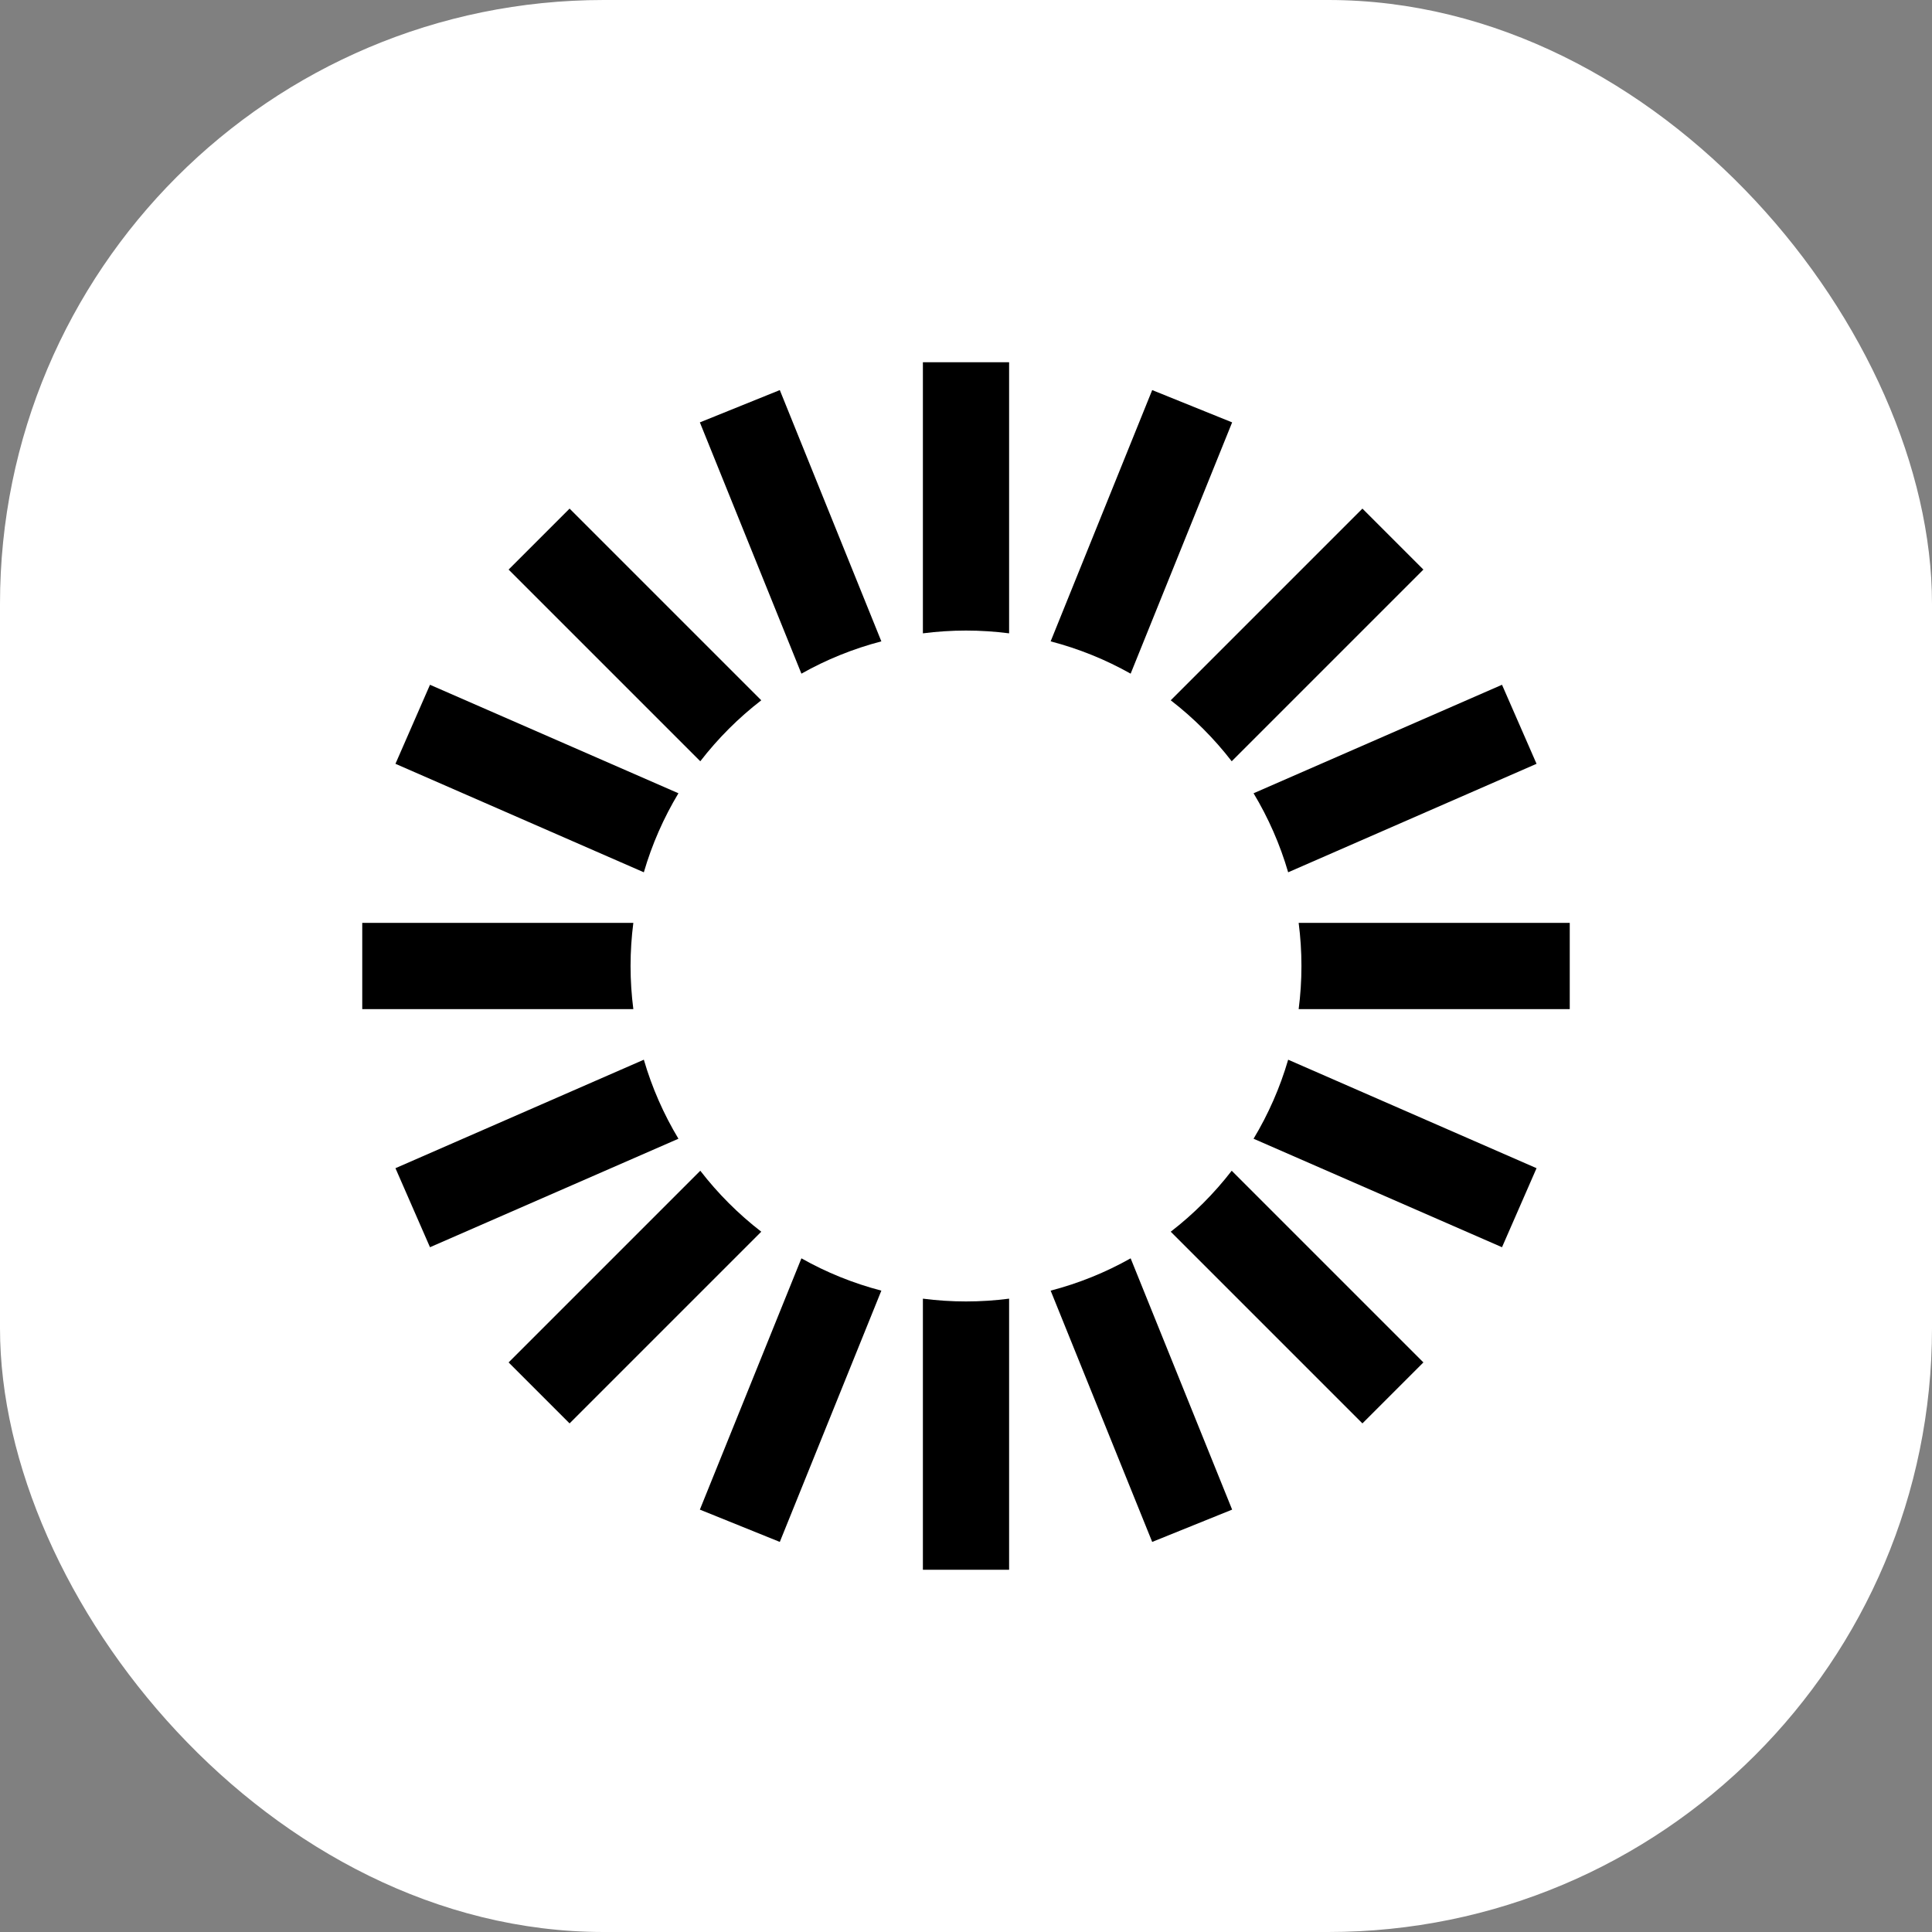
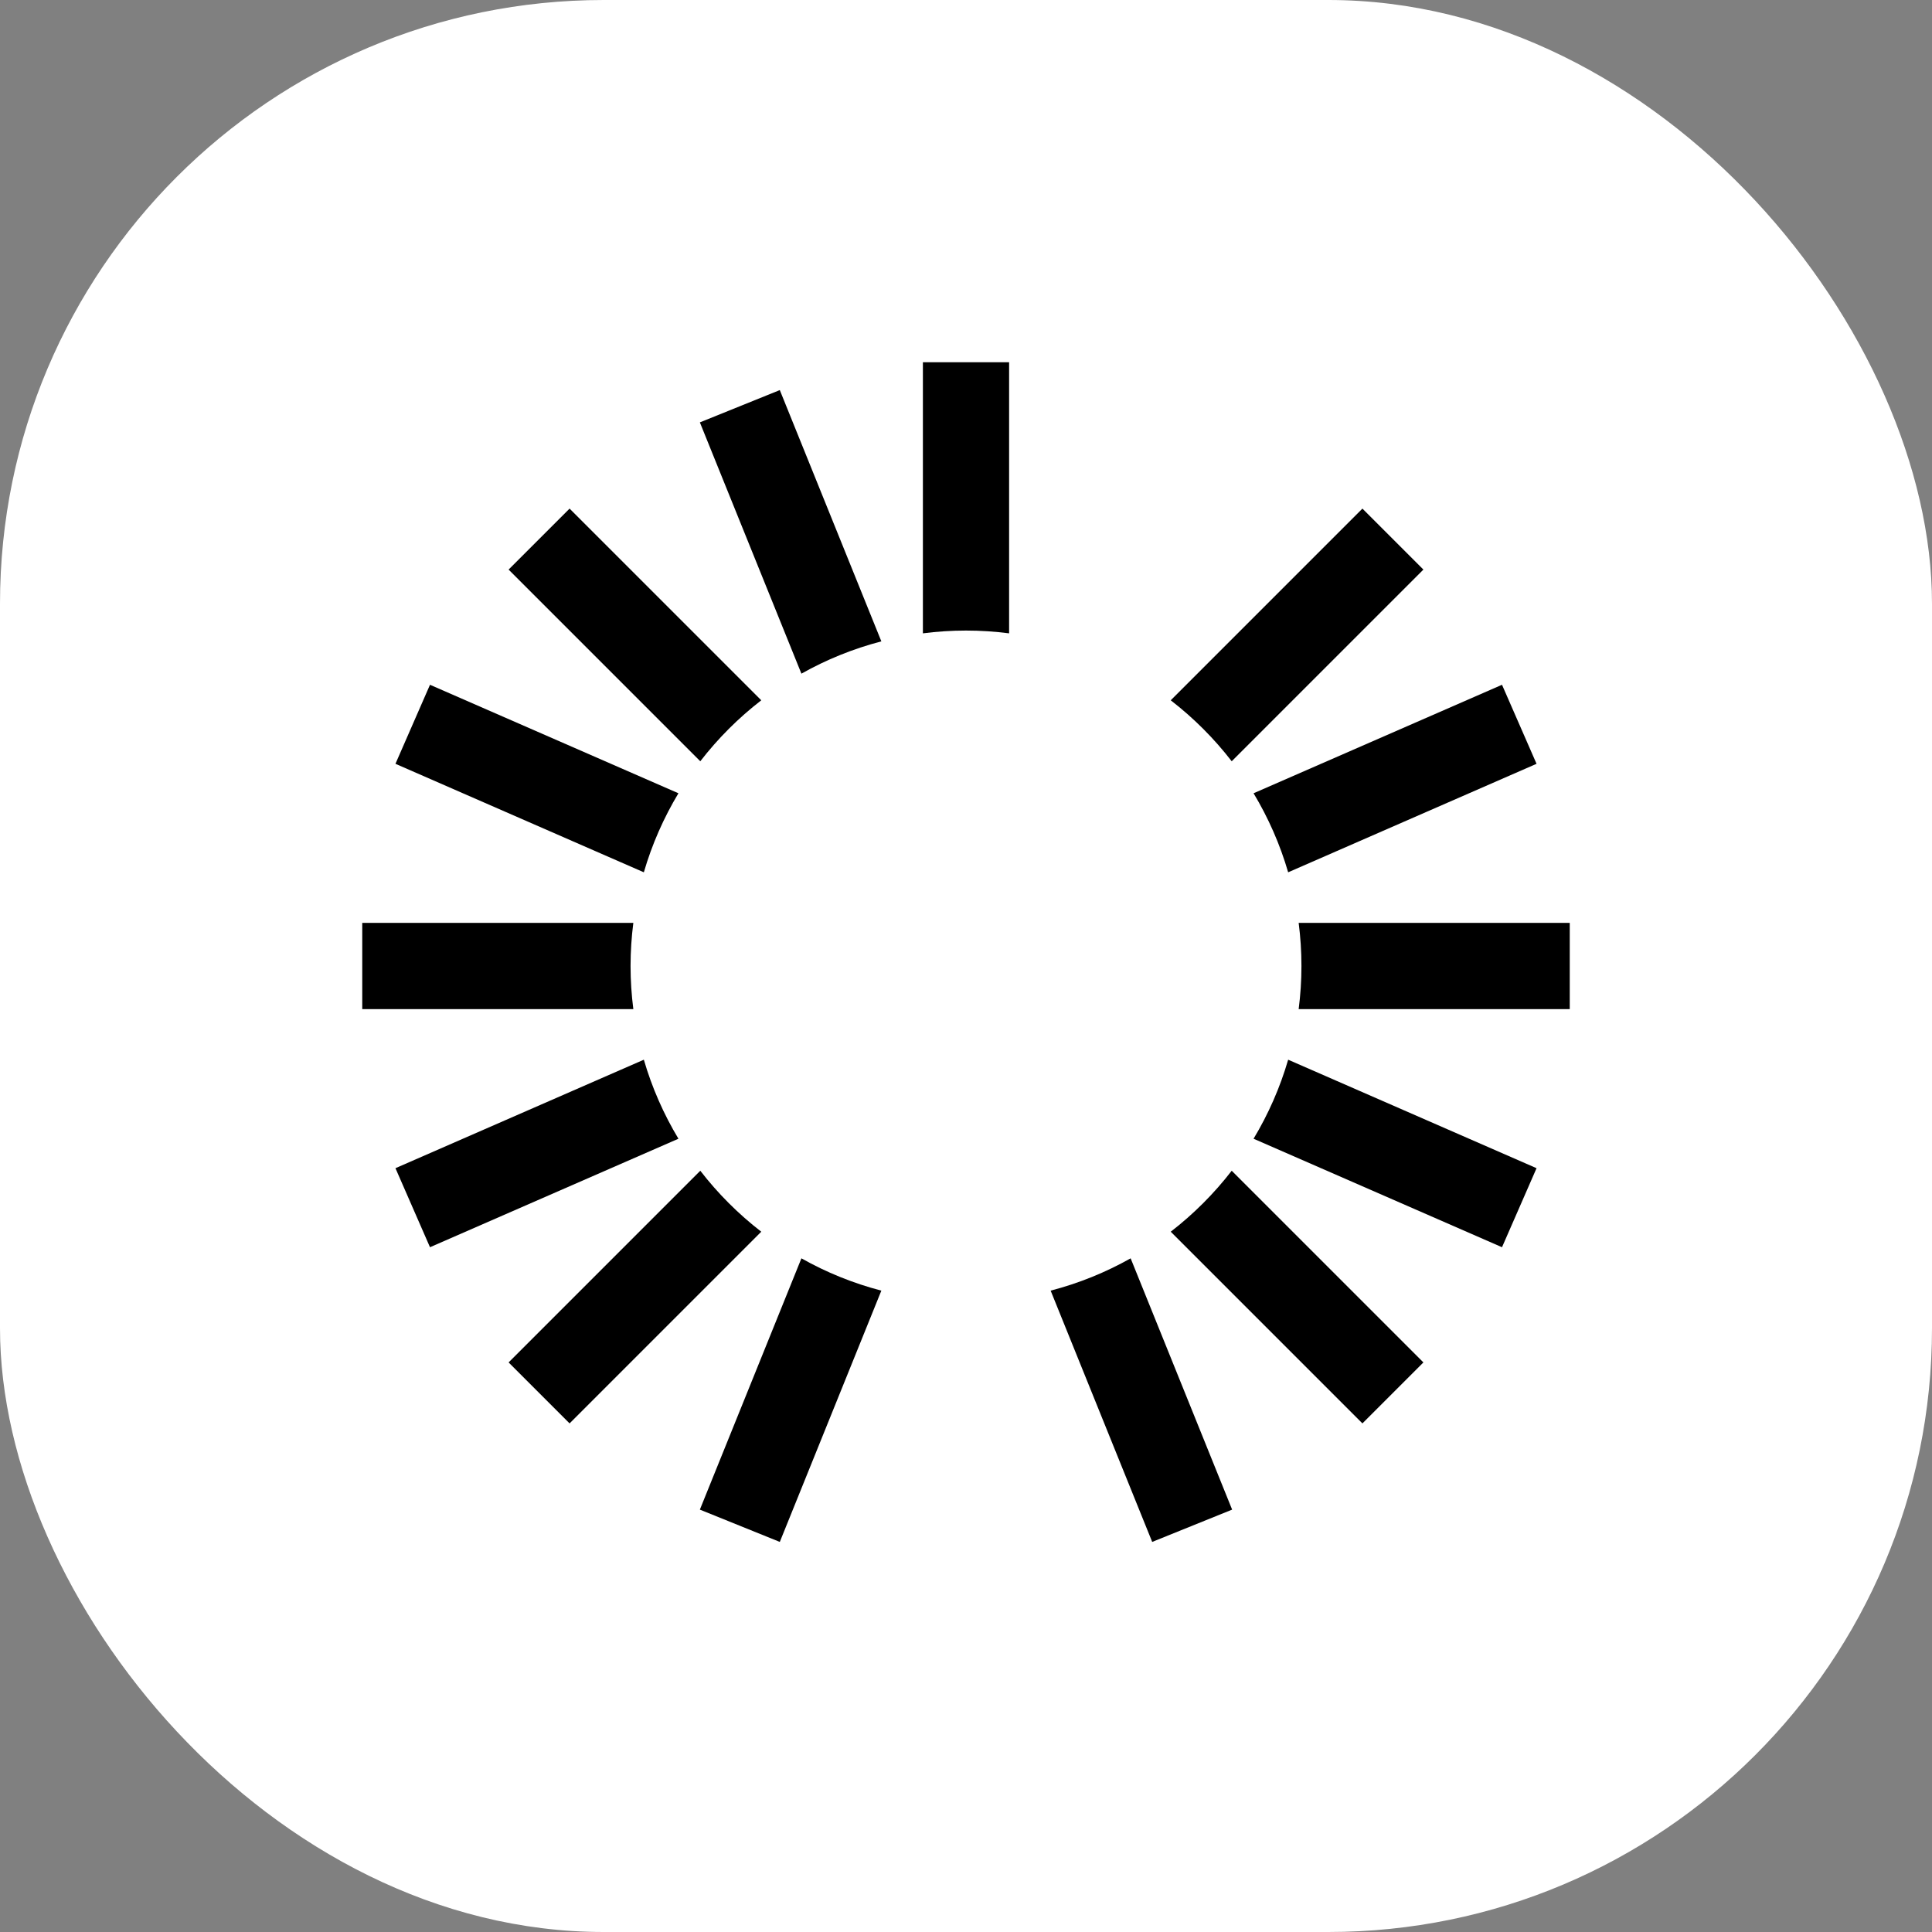
<svg xmlns="http://www.w3.org/2000/svg" width="32" height="32" viewBox="0 0 32 32" fill="none">
  <rect x="0" y="0" width="32" height="32" fill="#808080" stroke="none" />
  <rect width="32" height="32" rx="10" fill="white" />
  <path d="M15.286 6H16.714V10.49C16.48 10.46 16.242 10.444 16 10.444C15.758 10.444 15.52 10.46 15.286 10.49V6Z" fill="black" />
  <path d="M14.598 10.623L12.916 6.461L11.592 6.996L13.274 11.158C13.685 10.926 14.13 10.745 14.598 10.623Z" fill="black" />
  <path d="M12.609 11.599L9.434 8.424L8.424 9.434L11.599 12.609C11.891 12.231 12.231 11.891 12.609 11.599Z" fill="black" />
  <path d="M11.237 13.139L7.122 11.342L6.55 12.651L10.664 14.448C10.799 13.984 10.993 13.545 11.237 13.139Z" fill="black" />
  <path d="M10.49 15.286H6V16.714H10.49C10.46 16.48 10.444 16.242 10.444 16C10.444 15.758 10.46 15.52 10.49 15.286Z" fill="black" />
  <path d="M10.664 17.552L6.55 19.349L7.122 20.658L11.237 18.861C10.993 18.455 10.799 18.016 10.664 17.552Z" fill="black" />
  <path d="M11.599 19.391L8.424 22.566L9.434 23.576L12.609 20.401C12.231 20.109 11.891 19.769 11.599 19.391Z" fill="black" />
  <path d="M13.274 20.842L11.592 25.004L12.916 25.539L14.598 21.377C14.13 21.255 13.685 21.074 13.274 20.842Z" fill="black" />
-   <path d="M15.286 21.51V26H16.714V21.51C16.48 21.54 16.242 21.556 16 21.556C15.758 21.556 15.52 21.54 15.286 21.51Z" fill="black" />
  <path d="M17.402 21.377L19.084 25.539L20.408 25.004L18.727 20.842C18.315 21.074 17.87 21.255 17.402 21.377Z" fill="black" />
  <path d="M19.391 20.401L22.566 23.576L23.576 22.566L20.401 19.391C20.109 19.769 19.769 20.109 19.391 20.401Z" fill="black" />
  <path d="M20.763 18.861L24.878 20.658L25.45 19.349L21.336 17.552C21.201 18.016 21.007 18.455 20.763 18.861Z" fill="black" />
  <path d="M21.51 16.714H26V15.286H21.51C21.54 15.52 21.556 15.758 21.556 16C21.556 16.242 21.54 16.48 21.51 16.714Z" fill="black" />
  <path d="M21.336 14.448L25.45 12.651L24.878 11.342L20.763 13.139C21.007 13.545 21.201 13.984 21.336 14.448Z" fill="black" />
  <path d="M20.401 12.609L23.576 9.434L22.566 8.424L19.391 11.599C19.769 11.891 20.109 12.231 20.401 12.609Z" fill="black" />
-   <path d="M18.727 11.158L20.408 6.996L19.084 6.461L17.402 10.623C17.87 10.745 18.315 10.926 18.727 11.158Z" fill="black" />
</svg>